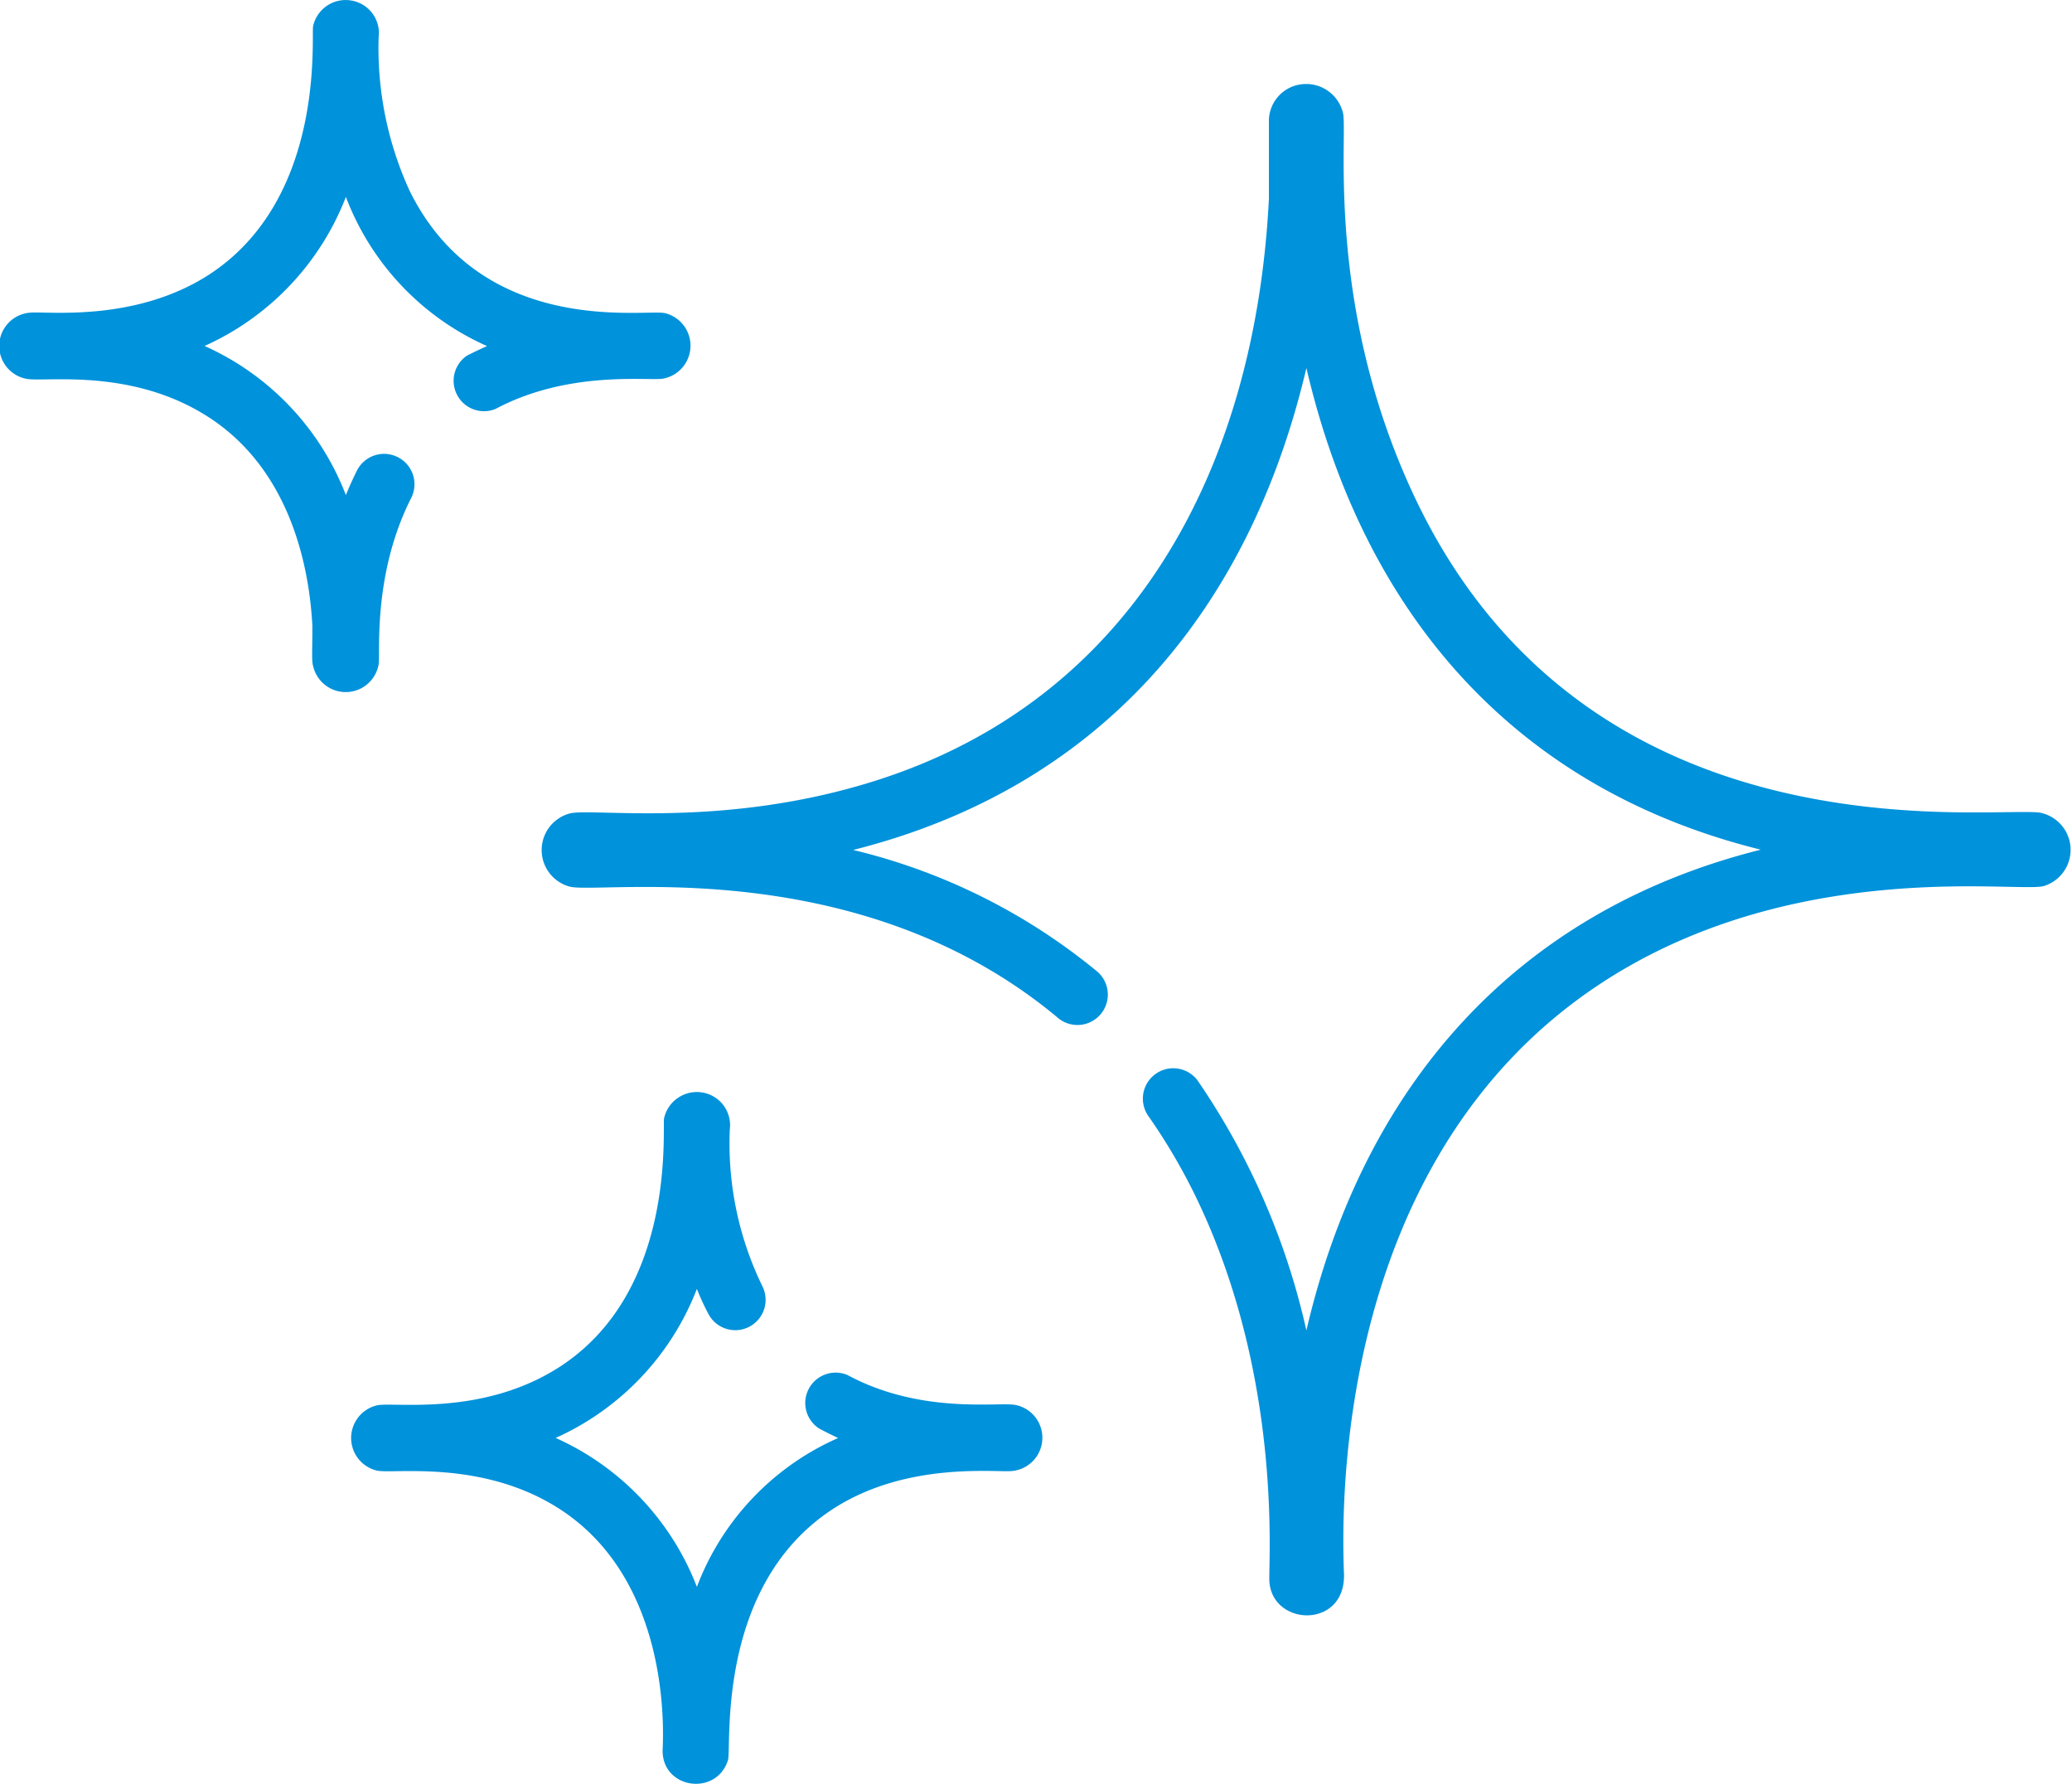
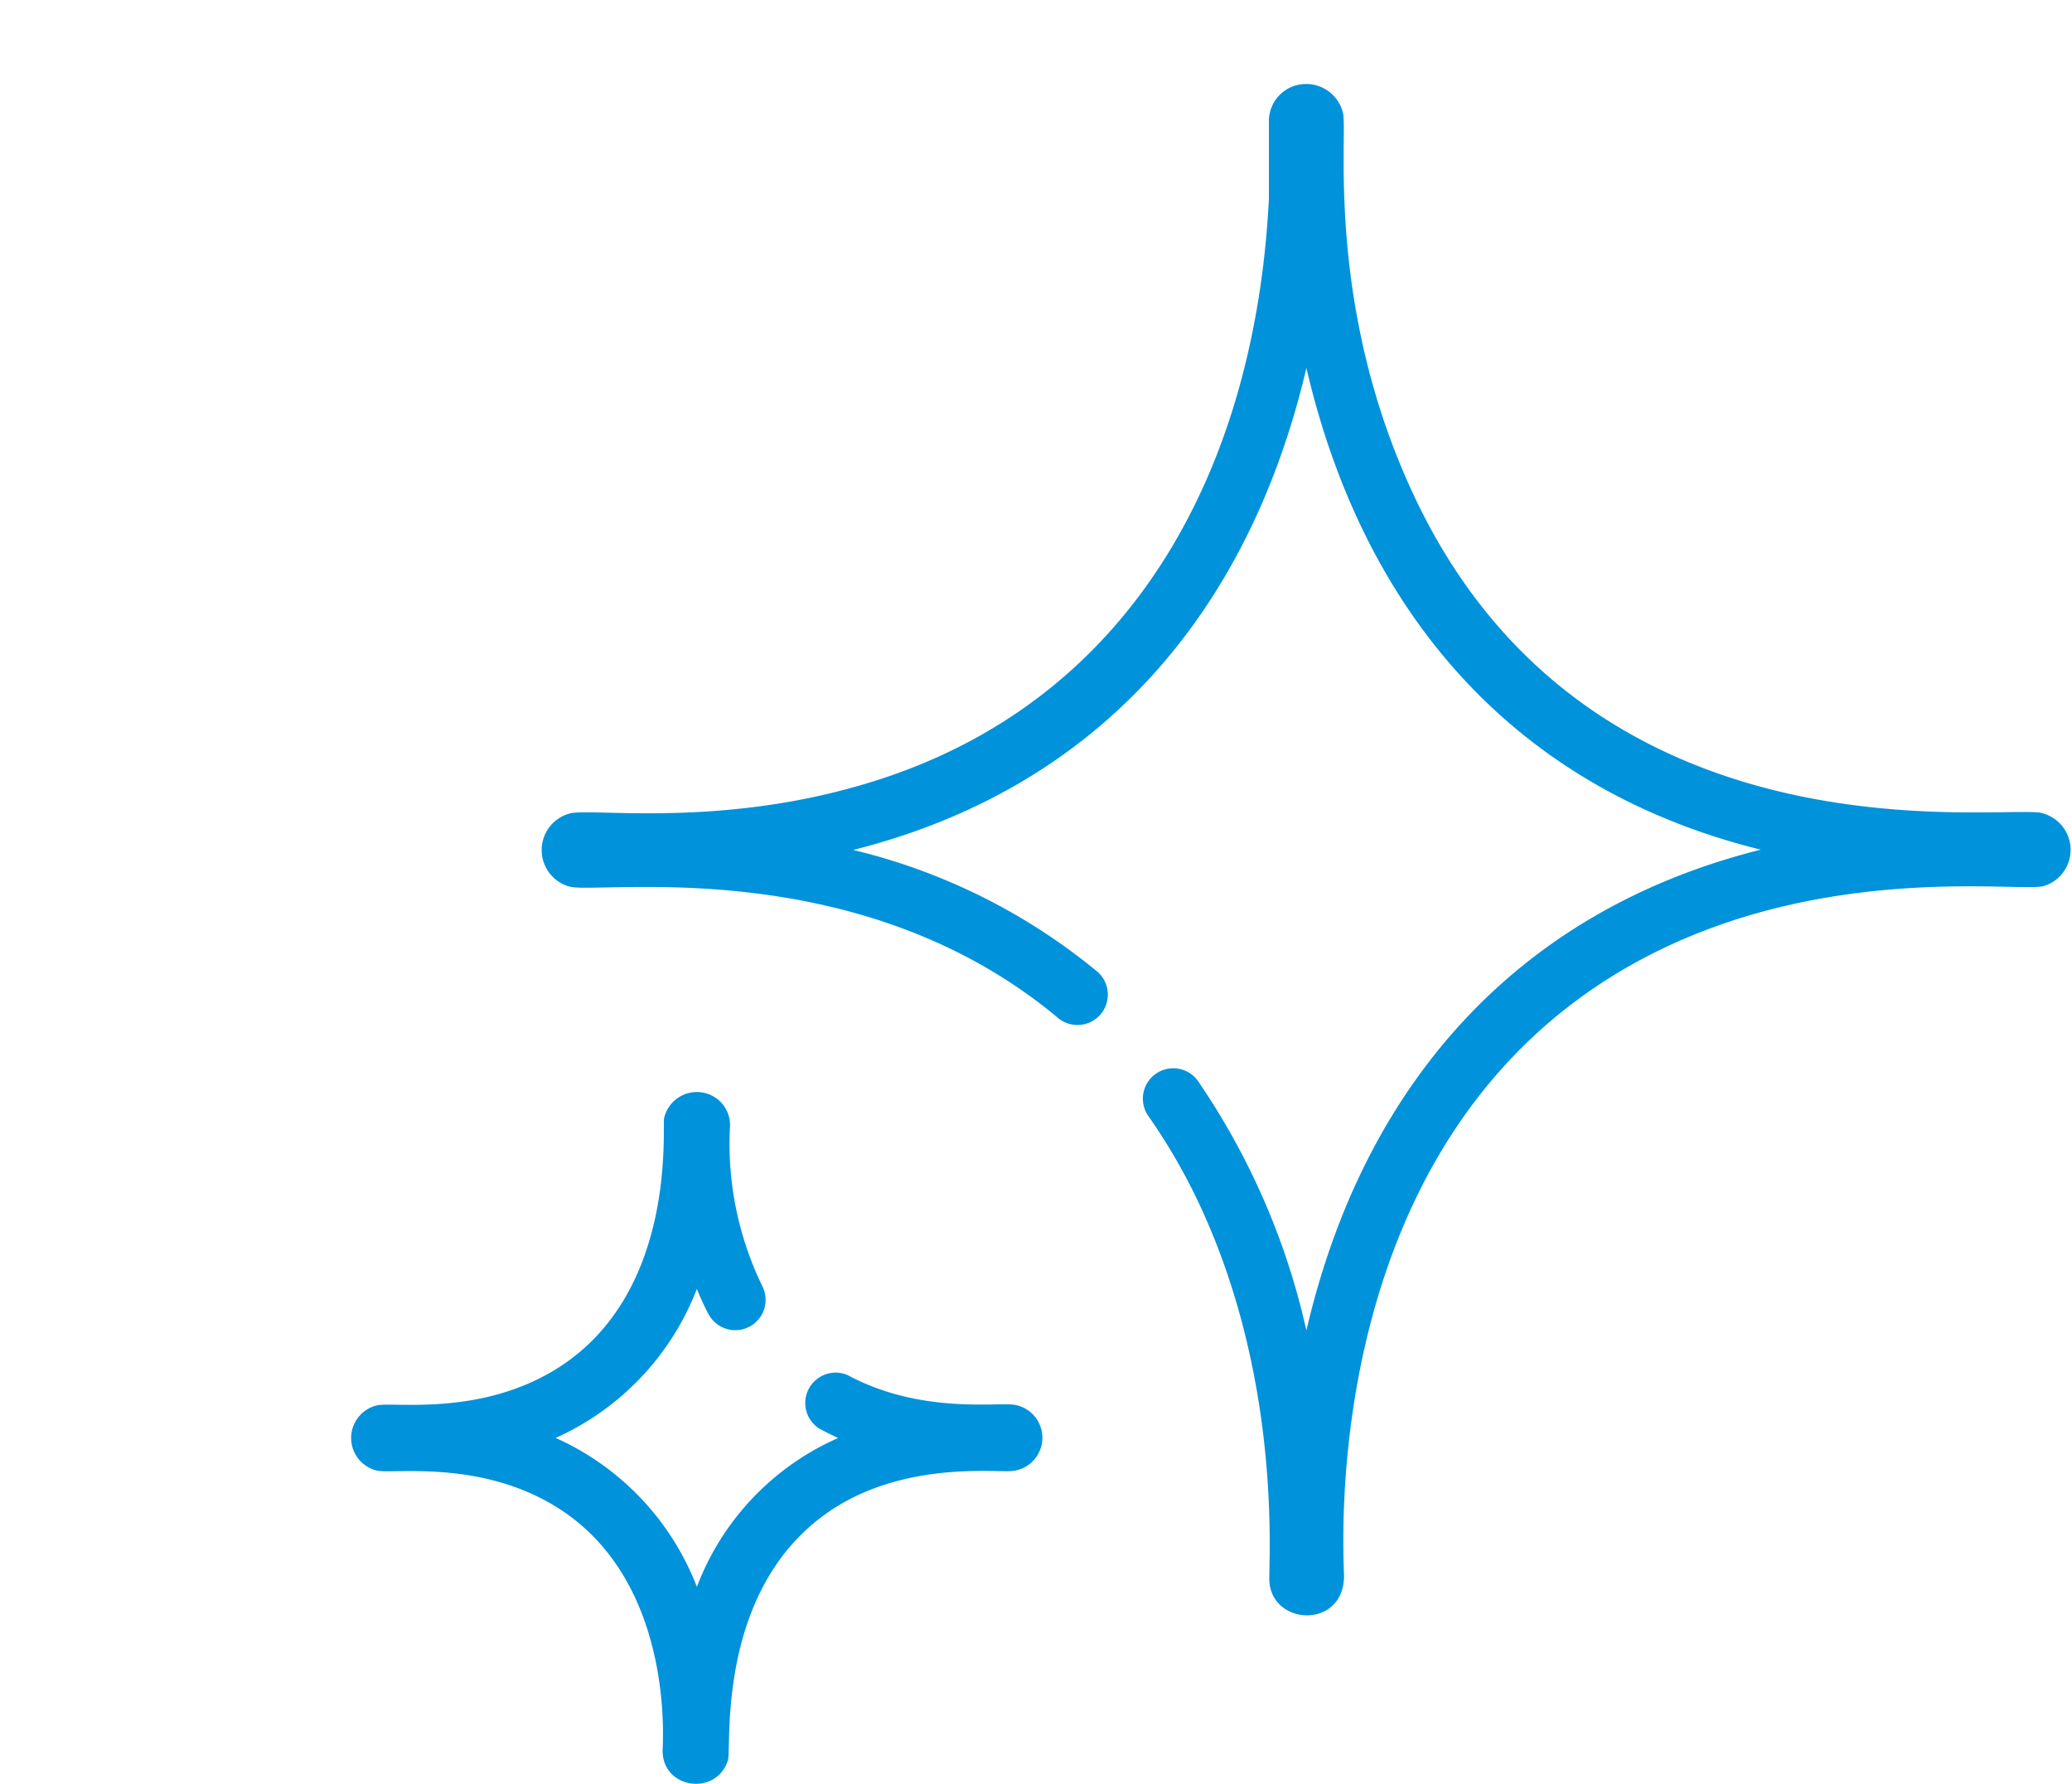
<svg xmlns="http://www.w3.org/2000/svg" viewBox="0 0 218.89 188.38">
  <defs>
    <style>.cls-1{fill:#0092db;}</style>
  </defs>
  <g id="Warstwa_2" data-name="Warstwa 2">
    <g id="Warstwa_2-2" data-name="Warstwa 2">
      <path class="cls-1" d="M107.29,148.39c-1.75-.36-9.94,1.05-17.75-3.16a3.21,3.21,0,0,0-3,5.65c.66.35,1.33.68,2,1a28,28,0,0,0-14.92,15.72,28.44,28.44,0,0,0-14.92-15.73,28.49,28.49,0,0,0,14.92-15.74,25,25,0,0,0,1.2,2.61,3.2,3.2,0,0,0,5.71-2.91,34.4,34.4,0,0,1-3.43-16.56,3.5,3.5,0,0,0-2.87-3.88,3.55,3.55,0,0,0-4.07,2.69c-.23,1,1.43,18.32-11.14,26.35-8.18,5.22-17.47,3.6-19.2,4a3.54,3.54,0,0,0,0,6.89c1.71.39,11.18-1.23,19.37,4.1C71.3,167.31,70,184.16,70,184.92c0,4,5.65,4.84,6.9,1,.42-1.32-1.35-18,10.65-26.25,7.9-5.42,17.7-4.11,19.41-4.31A3.53,3.53,0,0,0,107.29,148.39Z" />
      <path class="cls-1" d="M215.45,85.82c-5.86-.65-47.65,5.22-65.91-33.12-9.6-20.17-7.14-38.46-7.66-40.75a4,4,0,0,0-4.29-3.06,3.91,3.91,0,0,0-3.54,3.77V21c-1.45,28.61-14.46,53-41.8,61.53-15.79,4.95-29.49,2.81-32,3.37a4,4,0,0,0,0,7.76c3.58.75,30.5-3.61,51.4,13.75a3.21,3.21,0,1,0,4.1-4.93A63.92,63.92,0,0,0,90.13,89.77c25.9-6.52,41.79-25,47.88-50.9,6,25.73,21.79,44.38,48,50.87-25.91,6.49-42,25-48,50.78a75.82,75.82,0,0,0-11.52-26.44,3.21,3.21,0,0,0-5.24,3.7,62.17,62.17,0,0,1,5.26,9c9.06,19,7.46,38.4,7.59,40.27.34,4.77,8.12,5,7.88-.89-.44-10.64.39-46.66,29.48-63.75,19.63-11.52,41.47-8.16,44.39-8.81A4,4,0,0,0,215.45,85.82Z" />
-       <path class="cls-1" d="M70.24,33.07C68.07,32.62,51,35.66,43.31,20.23A36.17,36.17,0,0,1,40,3.93,3.48,3.48,0,0,0,37.14.06a3.52,3.52,0,0,0-4.06,2.69c-.23,1,1.43,18.31-11.14,26.35-7.89,5-17.11,3.73-18.85,3.93A3.53,3.53,0,0,0,2.74,40c1.86.42,11.13-1.26,19.36,4.1,8.77,5.71,10.6,16.2,10.9,22,0,3.32-.11,3.71.15,4.51A3.53,3.53,0,0,0,40,70.17c.19-1.1-.66-9.43,3.4-17.5a3.21,3.21,0,1,0-5.73-2.89c-.4.81-.78,1.64-1.13,2.51A28.43,28.43,0,0,0,21.61,36.54,28.54,28.54,0,0,0,36.54,20.8,28.17,28.17,0,0,0,51.45,36.55q-1.05.47-2.1,1a3.21,3.21,0,0,0,3,5.64C60,39.12,68.24,40.23,70,40A3.54,3.54,0,0,0,70.24,33.07Z" />
    </g>
  </g>
</svg>